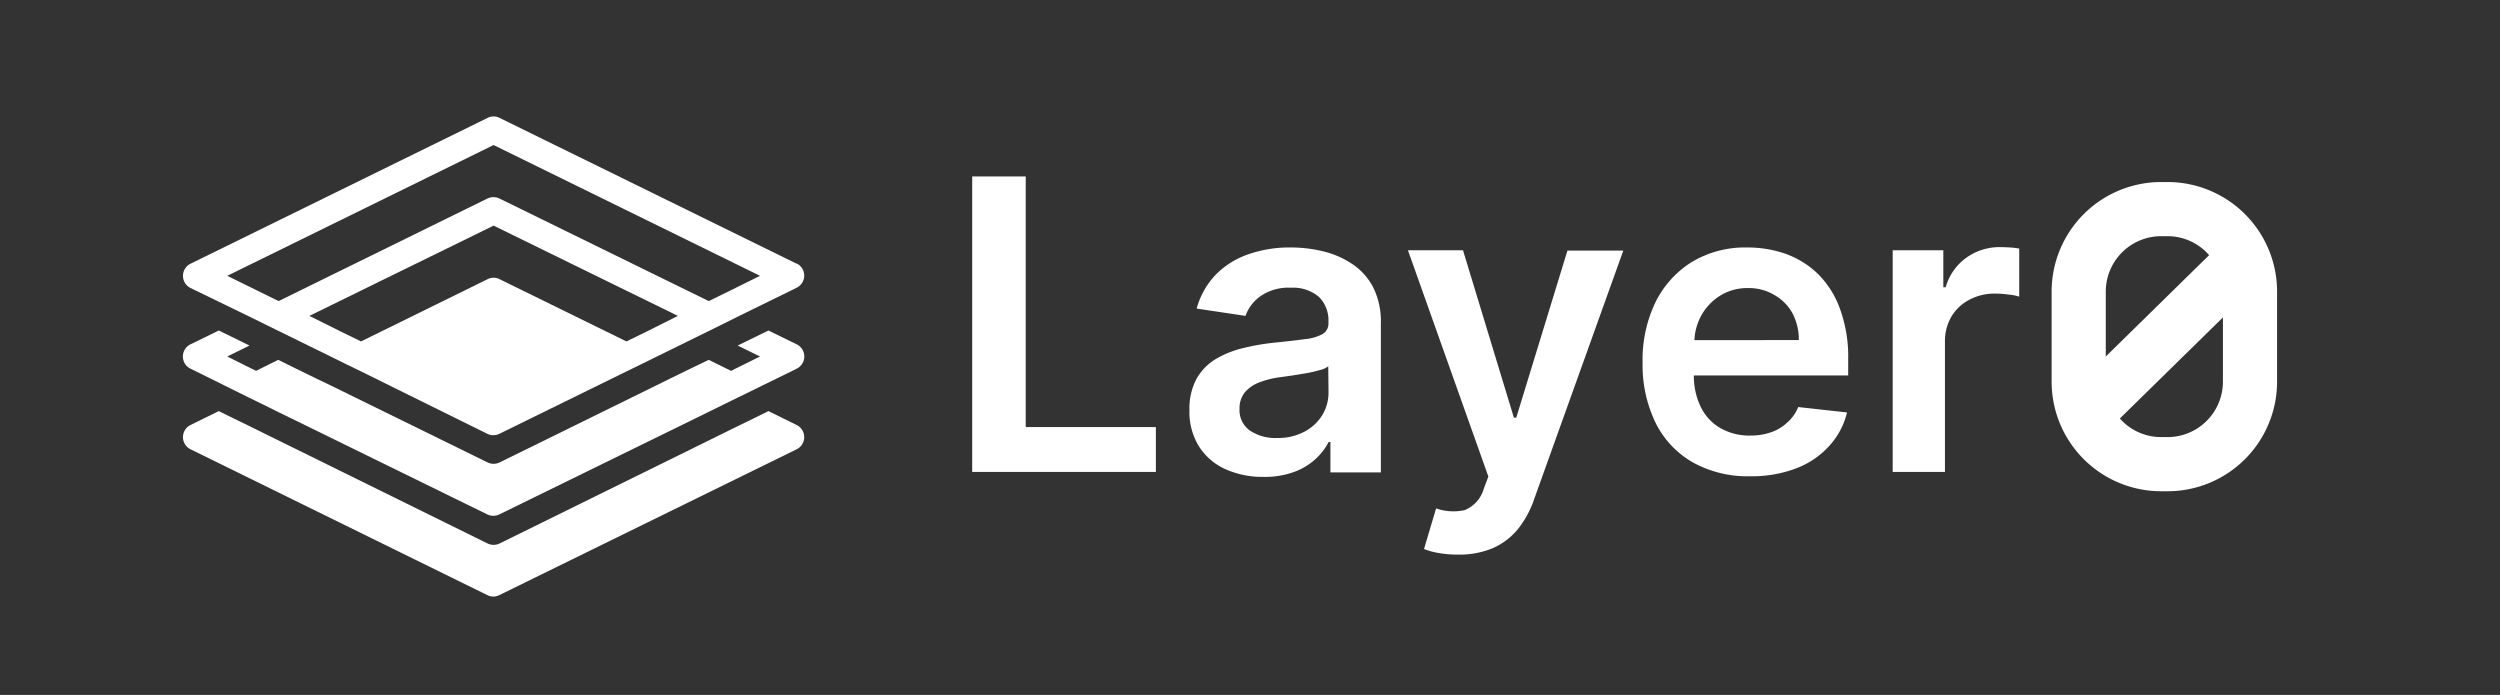
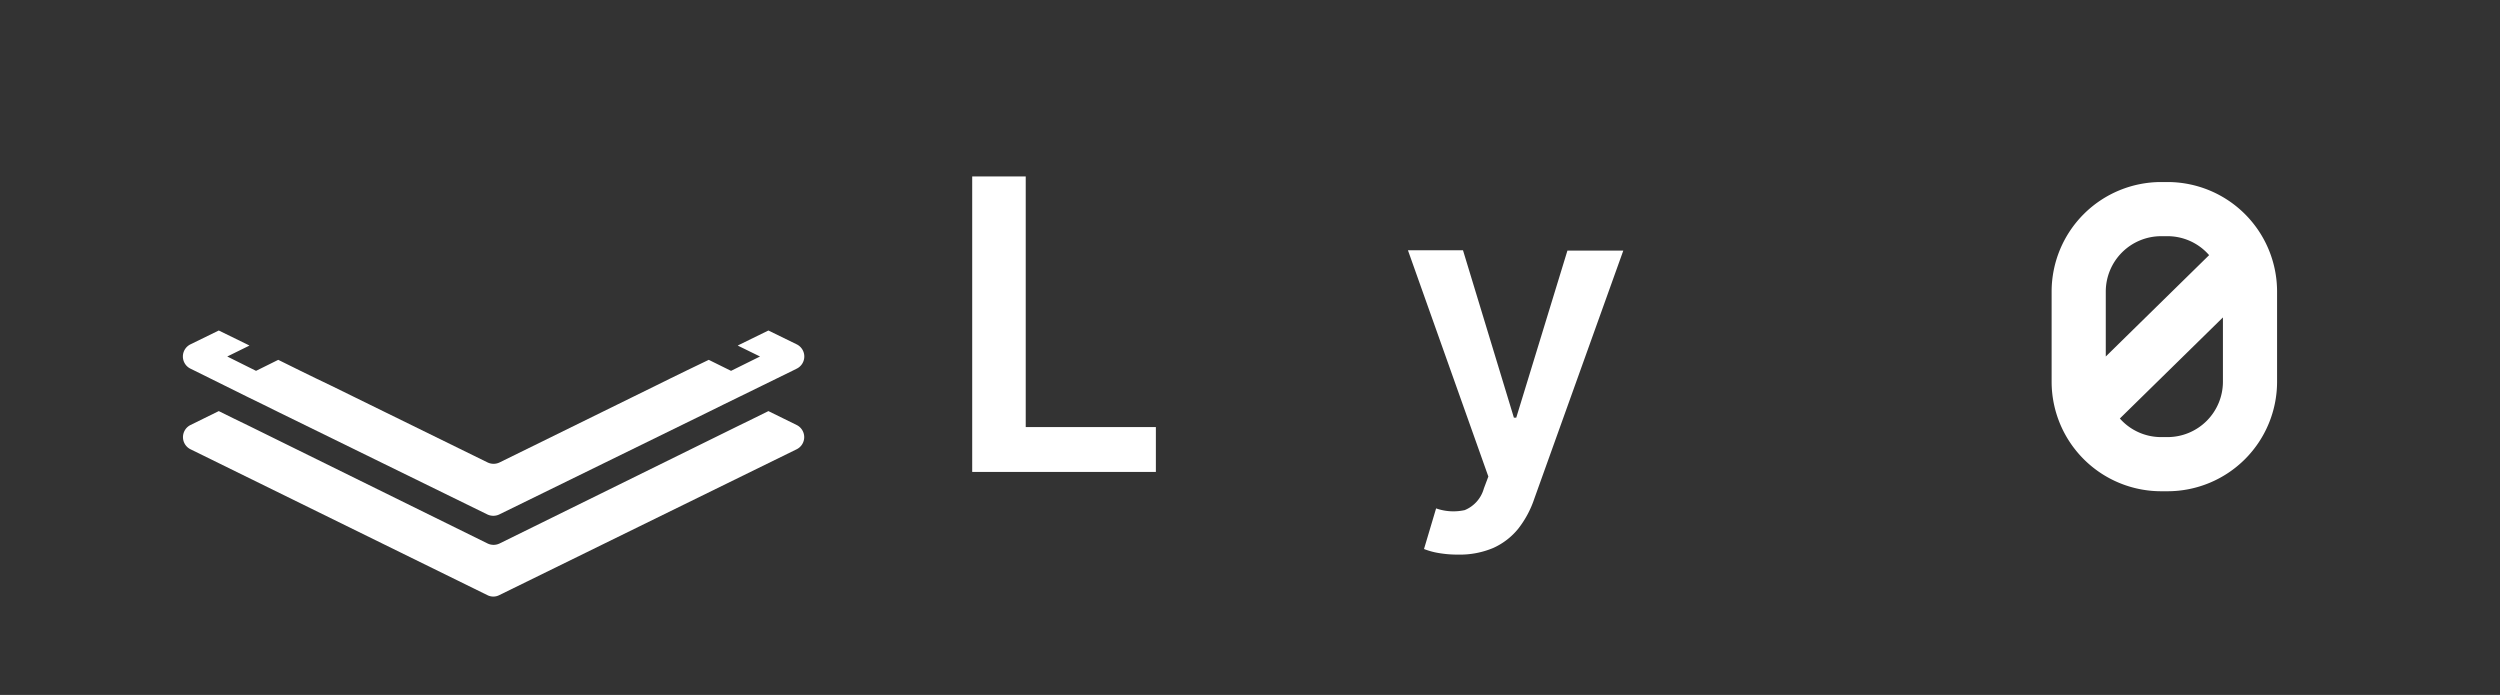
<svg xmlns="http://www.w3.org/2000/svg" id="Layer_2" viewBox="0 0 277 77">
  <rect x="0" y="0" width="277" height="77" fill="#333333" stroke="none" />
  <path d="M88.27,47.09l-3.13-1.54-1.7.84-1.7.83-26.39,13a1.53,1.53,0,0,1-1.32,0l-26.38-13-1.71-.83-1.7-.84-3.13,1.54a1.5,1.5,0,0,0,0,2.69L54,65.94a1.44,1.44,0,0,0,1.32,0L88.27,49.78a1.5,1.5,0,0,0,0-2.69Z" fill="#fff" />
  <path d="M88.27,38.15l-3.13-1.53L81.91,38.2l-.17.09,2.47,1.21L81,41.09l-2.47-1.22L76,41.09l-1.7.83-1.7.84L55.35,51.24a1.53,1.53,0,0,1-1.32,0L36.75,42.76,35,41.92l-1.7-.83-2.47-1.22-2.46,1.22L25.18,39.5l2.46-1.21-.17-.09-3.23-1.58-3.13,1.53a1.5,1.5,0,0,0,0,2.7l.49.24L27.47,44l1.7.83,1.7.84L54,57a1.53,1.53,0,0,0,1.32,0L78.51,45.64l1.7-.84,1.7-.83,5.88-2.88.48-.24a1.5,1.5,0,0,0,0-2.7Z" fill="#fff" />
-   <path d="M88.27,29.22,55.35,13.06a1.46,1.46,0,0,0-1.32,0L21.11,29.22a1.5,1.5,0,0,0,0,2.69l.49.24L27.47,35l3.23,1.59.17.08,3.23,1.59,2.47,1.21,1.7.84,1.71.83L54,48.07a1.53,1.53,0,0,0,1.32,0l14.06-6.9,1.7-.83,1.7-.84,2.47-1.21,3.23-1.59.17-.08L81.91,35l5.88-2.88.48-.24a1.5,1.5,0,0,0,0-2.69Zm-16.39,7.4-2.47,1.21-14.06-6.9a1.46,1.46,0,0,0-1.32,0L40,37.83l-2.47-1.21L34.28,35,54.69,25,75.11,35ZM81,32.15l-2.47,1.21L55.35,22A1.53,1.53,0,0,0,54,22L30.87,33.36l-2.46-1.21-3.23-1.59L54.69,16.07,84.21,30.56Z" fill="#fff" />
  <polygon points="113.65 19.55 107.72 19.55 107.72 52.29 128.07 52.29 128.07 47.32 113.65 47.32 113.65 19.55" fill="#fff" />
-   <path d="M149.75,29.2a10,10,0,0,0-3.22-1.37,15.13,15.13,0,0,0-3.53-.41,13.79,13.79,0,0,0-4.7.76,9.28,9.28,0,0,0-3.6,2.26,8.76,8.76,0,0,0-2.11,3.75L138,35a4.53,4.53,0,0,1,1.67-2.19,5.45,5.45,0,0,1,3.36-.93,4.41,4.41,0,0,1,3.09,1,3.66,3.66,0,0,1,1.07,2.8v.1a1.35,1.35,0,0,1-.62,1.22,5.2,5.2,0,0,1-2,.58c-.89.12-2.06.26-3.5.4a25.77,25.77,0,0,0-3.46.62,10.89,10.89,0,0,0-3,1.24A6,6,0,0,0,132.56,42a7,7,0,0,0-.77,3.44,7.25,7.25,0,0,0,1.08,4.06A6.75,6.75,0,0,0,135.81,52a10.1,10.1,0,0,0,4.2.84,9.45,9.45,0,0,0,3.35-.54,7.14,7.14,0,0,0,2.38-1.42,6.89,6.89,0,0,0,1.48-1.91h.19v3.37H153V35.86a8.5,8.5,0,0,0-.88-4.08A7,7,0,0,0,149.75,29.2ZM147.2,43.48a4.79,4.79,0,0,1-.69,2.51,5.06,5.06,0,0,1-2,1.85,6.26,6.26,0,0,1-3,.69,5.1,5.1,0,0,1-3-.81,2.76,2.76,0,0,1-1.17-2.42,2.81,2.81,0,0,1,.59-1.83,4,4,0,0,1,1.62-1.11,10,10,0,0,1,2.32-.57l1.36-.19,1.58-.26a14,14,0,0,0,1.44-.34,2.49,2.49,0,0,0,.92-.41Z" fill="#fff" />
  <path d="M168,46.28h-.26L162.1,27.73H156l8.91,25.07-.5,1.33a3.63,3.63,0,0,1-2.12,2.39,5.8,5.8,0,0,1-3.17-.19l-1.34,4.5a7.92,7.92,0,0,0,1.59.44,12.25,12.25,0,0,0,2.18.18,9.5,9.5,0,0,0,3.91-.74,7.55,7.55,0,0,0,2.77-2.14A11.11,11.11,0,0,0,170,55.26l9.86-27.49-6.19,0Z" fill="#fff" />
-   <path d="M201.47,30.39a10,10,0,0,0-3.58-2.25,12.73,12.73,0,0,0-4.3-.72,11.45,11.45,0,0,0-6.12,1.6,10.93,10.93,0,0,0-4.05,4.48A14.65,14.65,0,0,0,182,40.16a14.66,14.66,0,0,0,1.44,6.69,10.32,10.32,0,0,0,4.12,4.38,12.52,12.52,0,0,0,6.37,1.54A13.83,13.83,0,0,0,199,51.9a9.42,9.42,0,0,0,3.65-2.46,8.36,8.36,0,0,0,2-3.74l-5.41-.6A4.42,4.42,0,0,1,198,46.84a4.91,4.91,0,0,1-1.78,1.06,6.82,6.82,0,0,1-2.28.36,6.45,6.45,0,0,1-3.29-.81,5.43,5.43,0,0,1-2.19-2.33,7.81,7.81,0,0,1-.78-3.52h17.1V39.82a15.52,15.52,0,0,0-.9-5.57A10.44,10.44,0,0,0,201.47,30.39Zm-13.73,7.3a6.26,6.26,0,0,1,.73-2.67,6,6,0,0,1,2.09-2.24,5.65,5.65,0,0,1,3.11-.86,5.48,5.48,0,0,1,2.92.76,5.22,5.22,0,0,1,2,2,6.26,6.26,0,0,1,.72,3Z" fill="#fff" />
-   <path d="M221.63,27.38a6.33,6.33,0,0,0-3.74,1.16,6.06,6.06,0,0,0-2.31,3.29h-.26v-4.1h-5.61V52.29h5.79V37.85a5.35,5.35,0,0,1,.71-2.76,5,5,0,0,1,2-1.88,5.9,5.9,0,0,1,2.84-.68,11.45,11.45,0,0,1,1.52.11,5.28,5.28,0,0,1,1.16.23V27.54a9.17,9.17,0,0,0-1-.12C222.31,27.4,222,27.38,221.63,27.38Z" fill="#fff" />
  <path d="M240.17,20.17h-.72A12.14,12.14,0,0,0,227.32,32.3v10a12.14,12.14,0,0,0,12.13,12.13h.72A12.14,12.14,0,0,0,252.3,42.3v-10A12.14,12.14,0,0,0,240.17,20.17Zm-.72,6h.72a6.1,6.1,0,0,1,4.6,2.1L233.32,39.5V32.3A6.14,6.14,0,0,1,239.45,26.17Zm.72,22.26h-.72a6.1,6.1,0,0,1-4.57-2.06l11.42-11.2V42.3A6.14,6.14,0,0,1,240.17,48.43Z" fill="#fff" />
</svg>